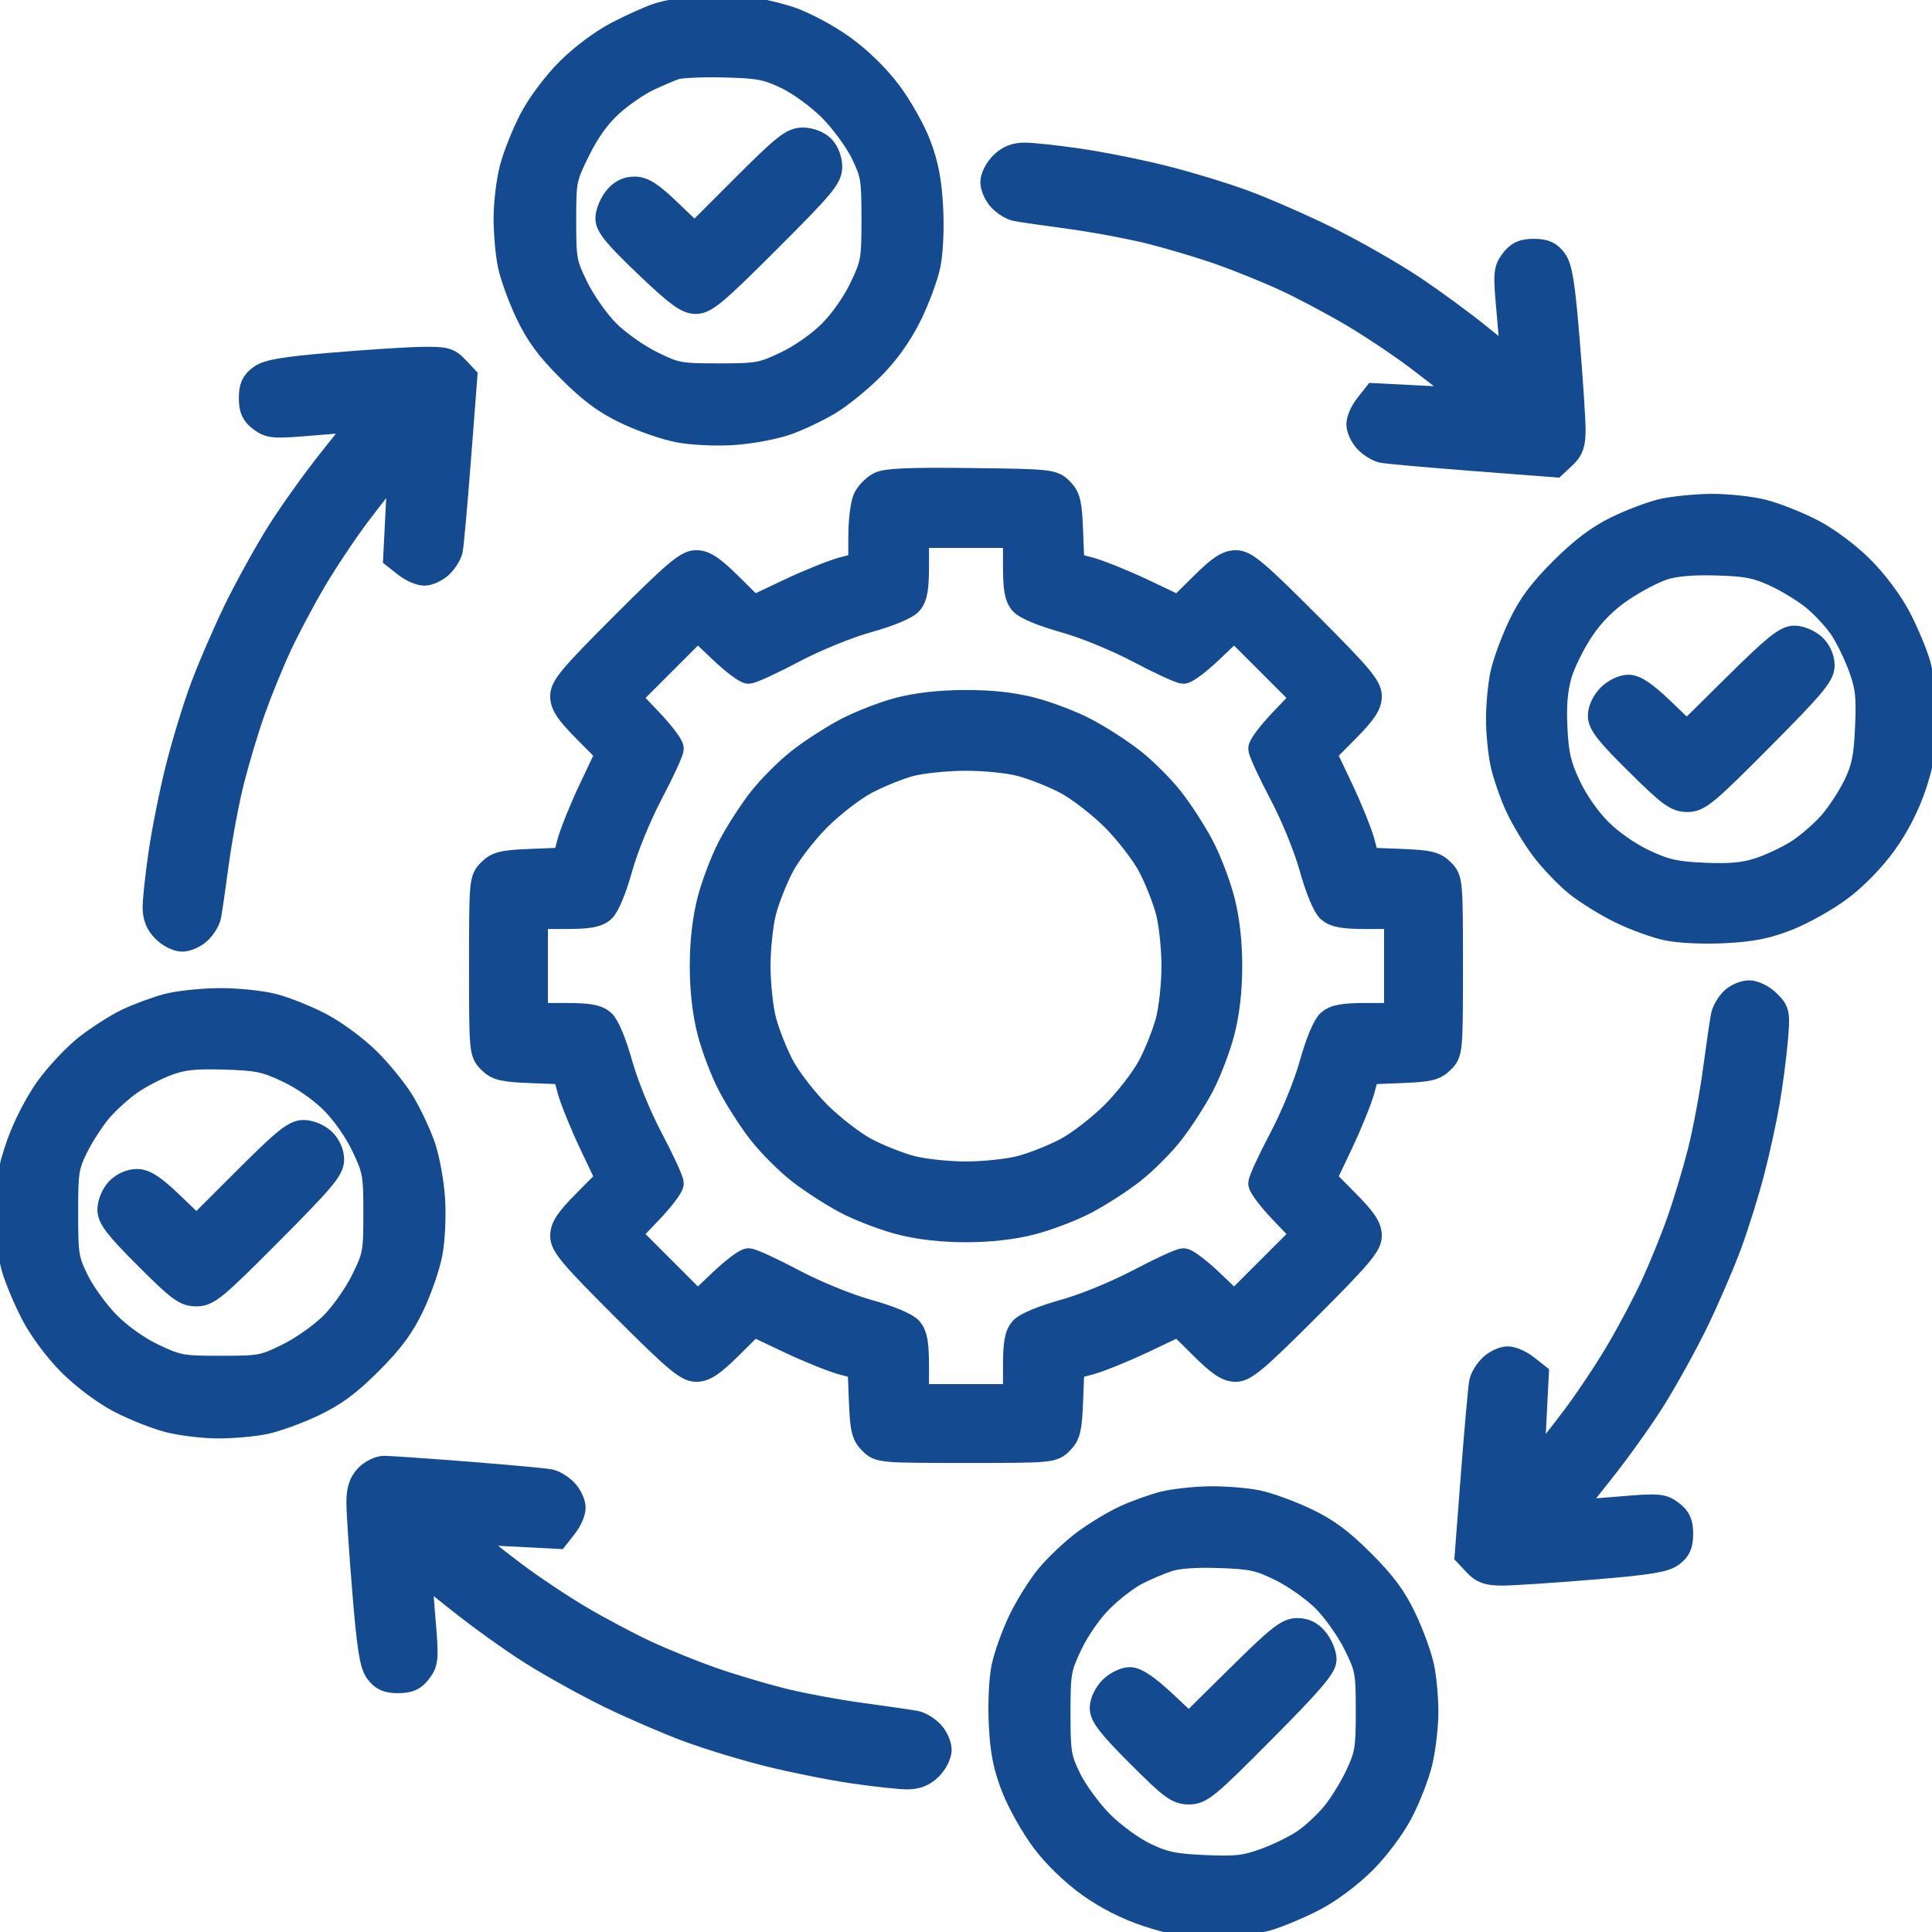
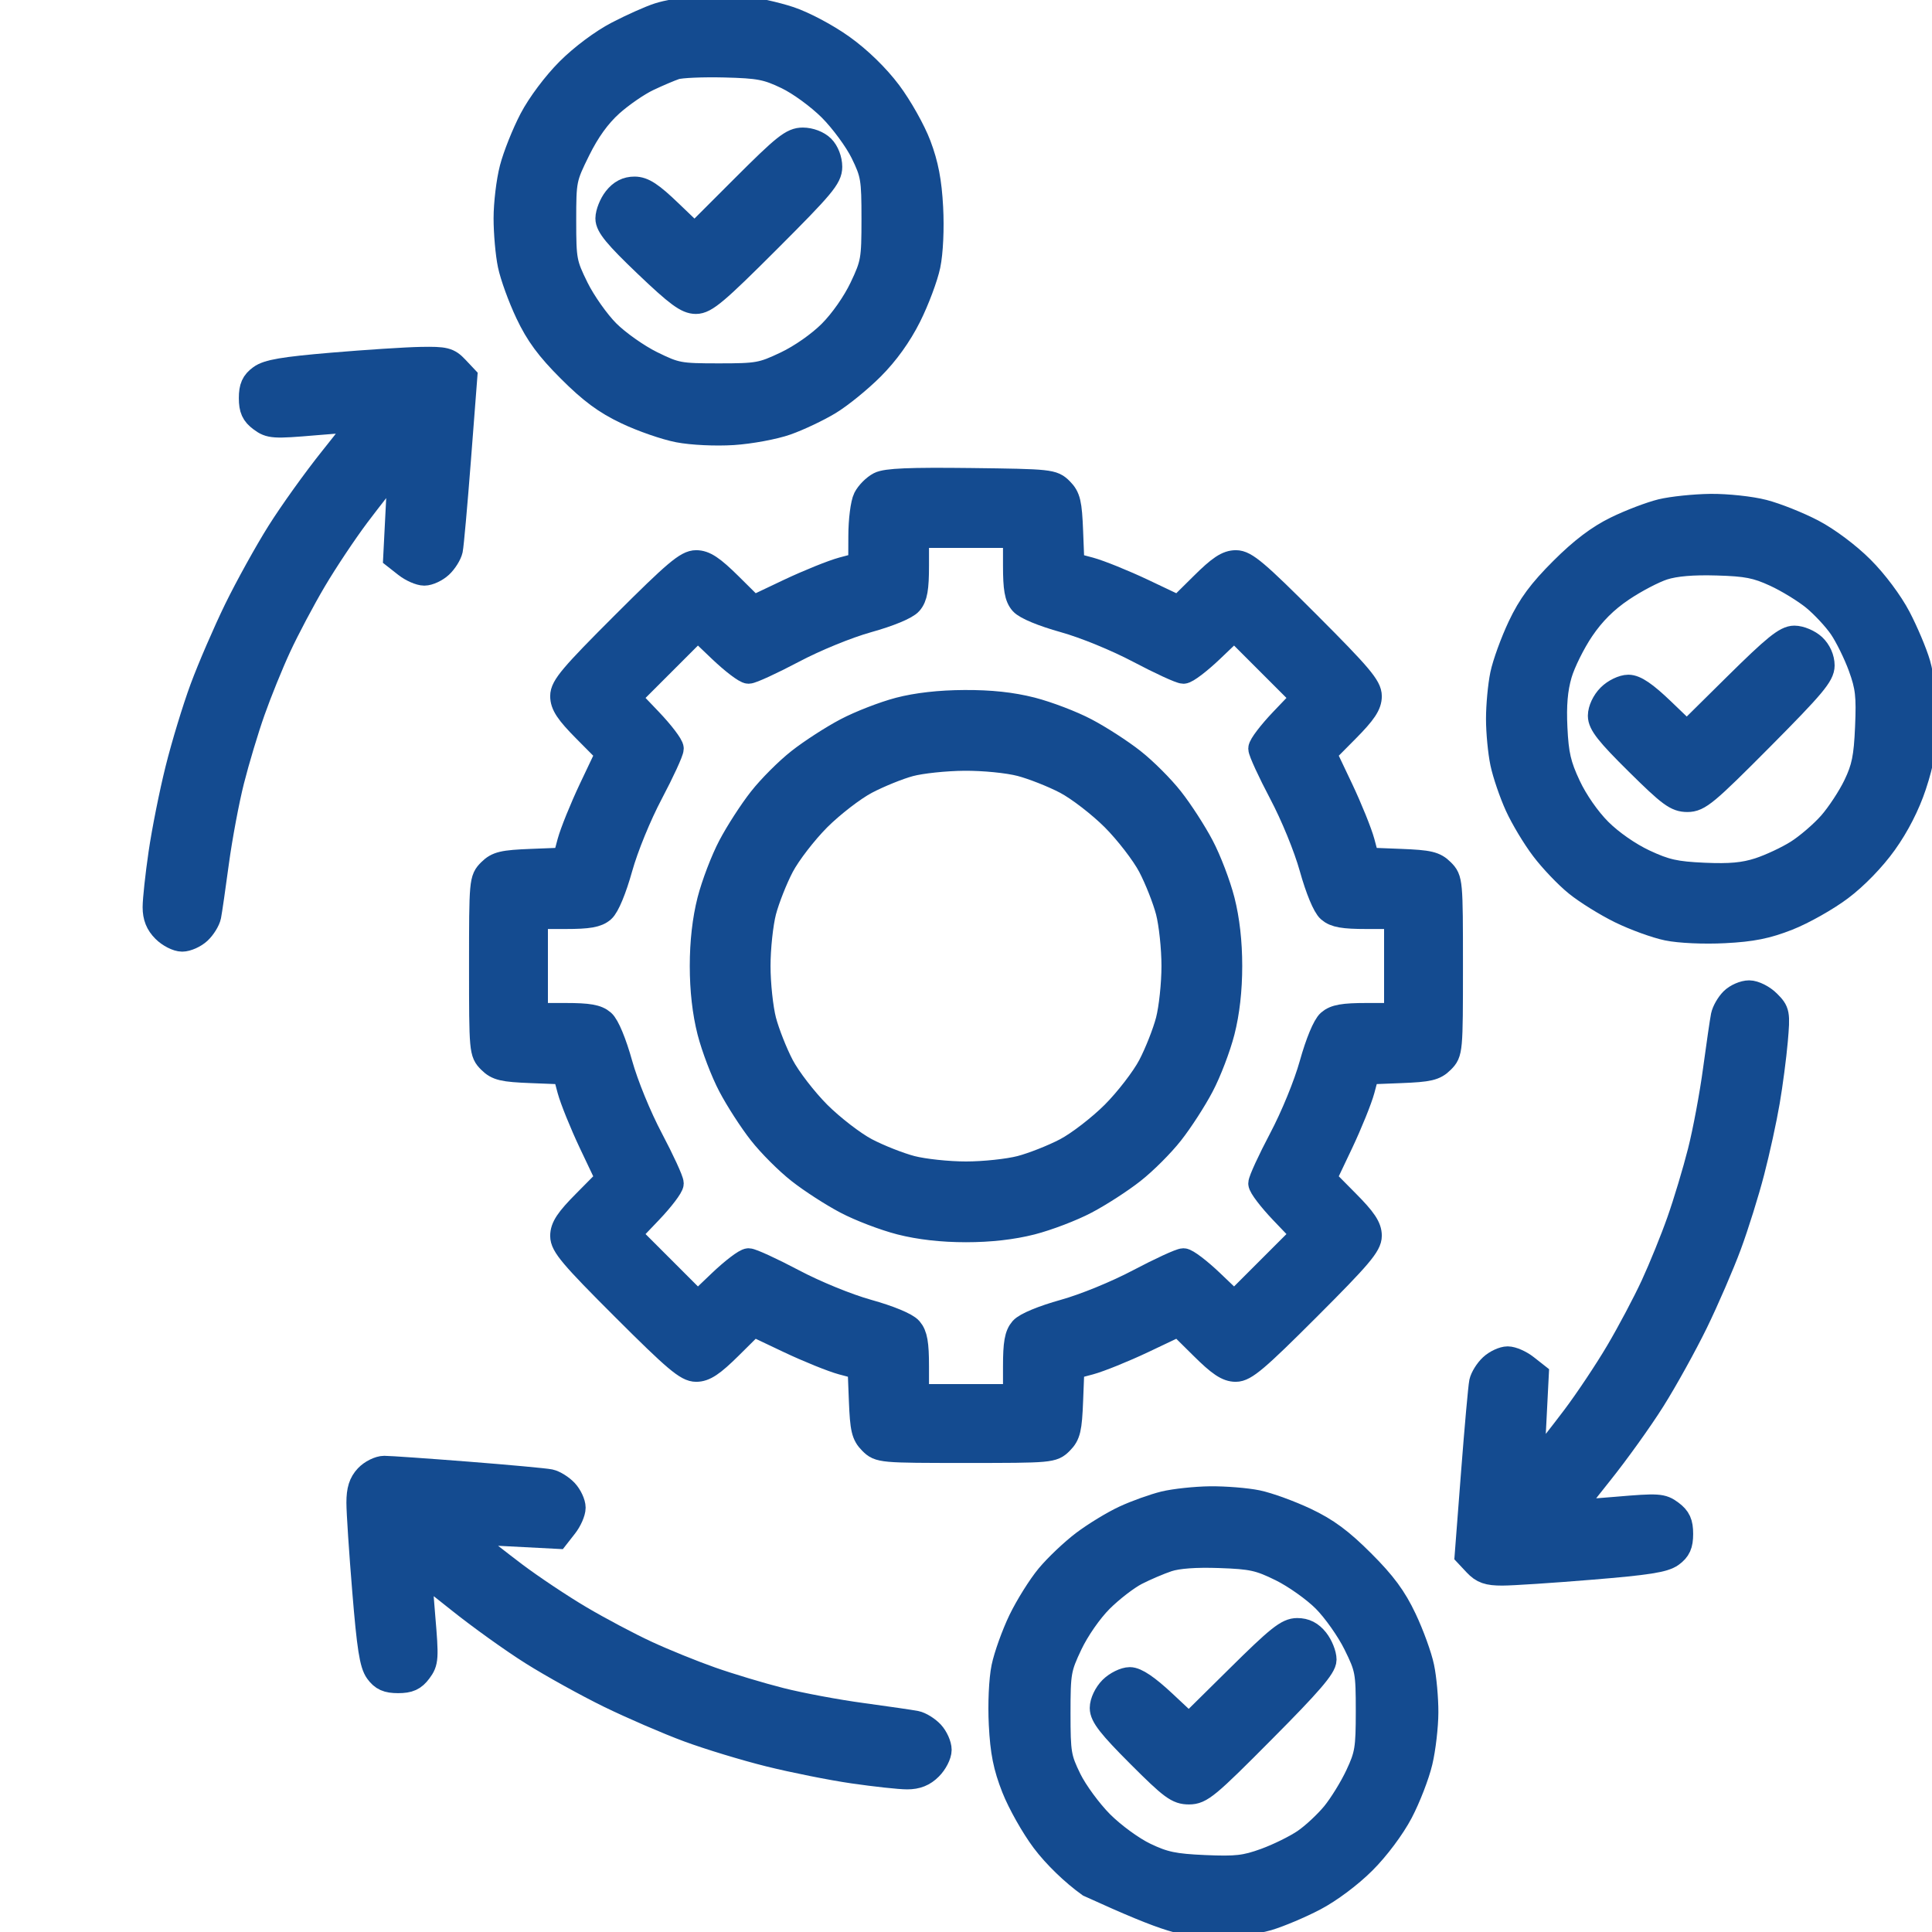
<svg xmlns="http://www.w3.org/2000/svg" width="40" height="40" viewBox="0 0 40 40" fill="none">
  <g clip-path="url(#clip-path-orYbJDCDZjPXjUof7GQIr)">
    <path d="M15.355 0.164C15.095 0.138 14.672 0.138 14.414 0.163C14.156 0.188 13.805 0.253 13.633 0.309C13.461 0.364 13.078 0.535 12.782 0.689C12.464 0.854 12.046 1.166 11.762 1.45C11.483 1.729 11.162 2.157 10.999 2.469C10.844 2.766 10.661 3.224 10.593 3.488C10.524 3.752 10.469 4.216 10.469 4.519C10.469 4.822 10.507 5.257 10.555 5.485C10.602 5.712 10.765 6.162 10.918 6.484C11.126 6.924 11.343 7.219 11.789 7.664C12.233 8.108 12.531 8.329 12.969 8.537C13.291 8.691 13.776 8.859 14.046 8.911C14.327 8.965 14.813 8.988 15.179 8.965C15.532 8.942 16.029 8.85 16.284 8.76C16.539 8.67 16.937 8.481 17.169 8.341C17.401 8.201 17.8 7.877 18.056 7.621C18.36 7.317 18.626 6.947 18.825 6.551C18.992 6.217 19.17 5.741 19.222 5.492C19.277 5.226 19.3 4.735 19.277 4.297C19.248 3.755 19.181 3.406 19.029 3.003C18.915 2.7 18.638 2.208 18.415 1.911C18.159 1.571 17.797 1.219 17.442 0.965C17.121 0.735 16.649 0.485 16.352 0.385C16.063 0.289 15.614 0.19 15.355 0.164ZM15 1.354C15.719 1.372 15.878 1.403 16.289 1.6C16.554 1.727 16.947 2.015 17.193 2.26C17.432 2.5 17.731 2.906 17.857 3.164C18.07 3.6 18.086 3.696 18.086 4.531C18.086 5.38 18.072 5.459 17.837 5.956C17.689 6.267 17.424 6.646 17.191 6.879C16.958 7.112 16.579 7.377 16.269 7.524C15.776 7.758 15.687 7.773 14.881 7.773C14.063 7.773 13.993 7.76 13.492 7.514C13.202 7.371 12.792 7.082 12.582 6.871C12.372 6.661 12.083 6.251 11.94 5.961C11.693 5.459 11.68 5.39 11.68 4.568C11.68 3.725 11.687 3.688 11.974 3.108C12.172 2.707 12.395 2.398 12.655 2.164C12.868 1.973 13.21 1.737 13.416 1.64C13.621 1.542 13.877 1.434 13.984 1.398C14.092 1.362 14.549 1.343 15 1.354ZM16.621 2.891C16.399 2.891 16.239 3.018 15.374 3.883L14.382 4.875L13.877 4.391C13.487 4.016 13.32 3.906 13.137 3.906C12.976 3.906 12.851 3.971 12.74 4.112C12.651 4.225 12.578 4.41 12.577 4.522C12.576 4.68 12.757 4.899 13.374 5.488C14.022 6.106 14.218 6.25 14.408 6.25C14.608 6.25 14.835 6.058 15.915 4.978C17.032 3.861 17.188 3.675 17.188 3.454C17.188 3.307 17.123 3.138 17.031 3.047C16.939 2.955 16.771 2.891 16.621 2.891Z" stroke="rgba(20, 75, 144, 1)" stroke-width="0.5" fill="#144B90">
- </path>
-     <path d="M21.217 3.203C21.017 3.203 20.872 3.261 20.739 3.395C20.633 3.5 20.547 3.67 20.547 3.771C20.547 3.872 20.618 4.031 20.705 4.125C20.792 4.218 20.942 4.311 21.037 4.33C21.133 4.349 21.633 4.422 22.148 4.491C22.664 4.561 23.425 4.703 23.839 4.808C24.254 4.913 24.902 5.107 25.279 5.241C25.657 5.374 26.257 5.617 26.612 5.782C26.967 5.946 27.585 6.273 27.984 6.509C28.384 6.745 28.992 7.151 29.336 7.41C29.68 7.67 30.066 7.973 30.195 8.083L30.43 8.284L29.447 8.234L28.464 8.184L28.295 8.399C28.201 8.518 28.125 8.691 28.125 8.785C28.125 8.878 28.196 9.031 28.283 9.125C28.37 9.218 28.52 9.312 28.616 9.333C28.711 9.353 29.555 9.429 30.491 9.501L32.193 9.632L32.386 9.451C32.538 9.308 32.578 9.192 32.578 8.9C32.578 8.697 32.524 7.868 32.457 7.058C32.362 5.895 32.307 5.545 32.195 5.391C32.087 5.242 31.983 5.195 31.758 5.195C31.53 5.195 31.427 5.242 31.309 5.4C31.165 5.593 31.161 5.66 31.241 6.528C31.287 7.036 31.316 7.461 31.304 7.472C31.292 7.484 31.003 7.263 30.661 6.983C30.319 6.702 29.681 6.234 29.243 5.942C28.805 5.651 28.014 5.199 27.485 4.939C26.956 4.678 26.177 4.337 25.753 4.181C25.329 4.025 24.573 3.795 24.073 3.671C23.573 3.546 22.79 3.39 22.334 3.324C21.877 3.257 21.375 3.203 21.217 3.203Z" stroke="rgba(20, 75, 144, 1)" stroke-width="0.5" fill="#144B90">
</path>
    <path d="M8.717 7.432C8.413 7.437 7.584 7.491 6.875 7.551C5.872 7.636 5.543 7.692 5.391 7.804C5.242 7.912 5.195 8.017 5.195 8.242C5.195 8.47 5.242 8.573 5.398 8.689C5.588 8.831 5.664 8.836 6.531 8.762C7.042 8.719 7.467 8.691 7.475 8.699C7.483 8.707 7.208 9.064 6.865 9.493C6.521 9.922 6.03 10.607 5.773 11.016C5.516 11.424 5.117 12.145 4.886 12.617C4.656 13.09 4.339 13.823 4.182 14.247C4.025 14.671 3.795 15.427 3.671 15.927C3.546 16.427 3.39 17.21 3.324 17.666C3.257 18.123 3.203 18.626 3.203 18.783C3.203 18.983 3.261 19.128 3.395 19.261C3.5 19.367 3.67 19.453 3.771 19.453C3.872 19.453 4.031 19.382 4.125 19.295C4.218 19.208 4.311 19.058 4.33 18.963C4.349 18.867 4.422 18.367 4.491 17.852C4.561 17.336 4.703 16.575 4.808 16.161C4.913 15.746 5.107 15.098 5.241 14.721C5.374 14.343 5.617 13.743 5.782 13.388C5.946 13.033 6.273 12.415 6.509 12.016C6.745 11.616 7.151 11.008 7.41 10.664C7.67 10.32 7.973 9.934 8.083 9.805L8.284 9.57L8.234 10.553L8.184 11.536L8.399 11.705C8.518 11.799 8.691 11.875 8.785 11.875C8.878 11.875 9.031 11.804 9.125 11.717C9.218 11.63 9.312 11.48 9.333 11.385C9.353 11.289 9.429 10.445 9.501 9.509L9.632 7.807L9.451 7.615C9.289 7.443 9.21 7.423 8.717 7.432Z" stroke="rgba(20, 75, 144, 1)" stroke-width="0.5" fill="#144B90">
</path>
    <path d="M20.096 9.94C18.832 9.925 18.349 9.945 18.205 10.02C18.098 10.075 17.967 10.207 17.913 10.314C17.859 10.421 17.814 10.773 17.814 11.097L17.812 11.686L17.441 11.785C17.237 11.84 16.738 12.041 16.332 12.233L15.595 12.583L15.12 12.112C14.753 11.749 14.591 11.641 14.413 11.641C14.218 11.641 13.98 11.841 12.911 12.909C11.836 13.982 11.641 14.214 11.641 14.411C11.641 14.592 11.747 14.752 12.112 15.12L12.583 15.595L12.233 16.332C12.041 16.738 11.841 17.234 11.787 17.434L11.69 17.798L11.003 17.825C10.413 17.848 10.292 17.877 10.139 18.029C9.964 18.204 9.961 18.239 9.961 20C9.961 21.761 9.964 21.796 10.139 21.971C10.292 22.123 10.413 22.152 11.003 22.175L11.69 22.202L11.787 22.566C11.841 22.766 12.041 23.262 12.233 23.668L12.583 24.405L12.112 24.881C11.747 25.248 11.641 25.408 11.641 25.589C11.641 25.786 11.836 26.018 12.911 27.091C13.98 28.159 14.218 28.359 14.413 28.359C14.591 28.359 14.753 28.251 15.12 27.888L15.595 27.417L16.332 27.767C16.738 27.959 17.234 28.159 17.434 28.213L17.798 28.31L17.825 28.997C17.848 29.587 17.877 29.708 18.029 29.861C18.204 30.036 18.239 30.039 20 30.039C21.761 30.039 21.796 30.036 21.971 29.861C22.123 29.708 22.152 29.587 22.175 28.997L22.202 28.31L22.566 28.213C22.766 28.159 23.262 27.959 23.668 27.767L24.405 27.417L24.881 27.888C25.245 28.25 25.409 28.359 25.585 28.359C25.778 28.359 26.02 28.154 27.087 27.087C28.154 26.02 28.359 25.778 28.359 25.585C28.359 25.409 28.25 25.245 27.888 24.881L27.417 24.405L27.767 23.668C27.959 23.262 28.159 22.766 28.213 22.566L28.31 22.202L28.997 22.175C29.587 22.152 29.708 22.123 29.861 21.971C30.036 21.796 30.039 21.761 30.039 20C30.039 18.239 30.036 18.204 29.861 18.029C29.708 17.877 29.587 17.848 28.997 17.825L28.31 17.798L28.213 17.434C28.159 17.234 27.959 16.738 27.767 16.332L27.417 15.595L27.888 15.12C28.251 14.753 28.359 14.591 28.359 14.413C28.359 14.218 28.159 13.98 27.091 12.911C26.018 11.836 25.786 11.641 25.589 11.641C25.408 11.641 25.248 11.747 24.881 12.112L24.405 12.583L23.668 12.233C23.262 12.041 22.766 11.841 22.566 11.787L22.202 11.69L22.175 11.004C22.152 10.414 22.123 10.292 21.971 10.139C21.798 9.966 21.744 9.96 20.096 9.94ZM20 11.094L21.016 11.094L21.016 11.71C21.016 12.185 21.047 12.363 21.152 12.483C21.234 12.578 21.587 12.724 22.031 12.848C22.455 12.966 23.119 13.238 23.578 13.481C24.021 13.715 24.437 13.906 24.502 13.906C24.568 13.906 24.831 13.706 25.088 13.461L25.554 13.016L26.269 13.731L26.984 14.446L26.539 14.912C26.294 15.169 26.094 15.432 26.094 15.498C26.094 15.563 26.285 15.979 26.519 16.422C26.762 16.881 27.034 17.545 27.152 17.969C27.276 18.413 27.422 18.766 27.517 18.848C27.638 18.953 27.815 18.984 28.29 18.984L28.906 18.984L28.906 20L28.906 21.016L28.29 21.016C27.815 21.016 27.638 21.047 27.517 21.152C27.422 21.234 27.276 21.587 27.152 22.031C27.034 22.455 26.762 23.119 26.519 23.578C26.285 24.021 26.094 24.437 26.094 24.502C26.094 24.568 26.294 24.831 26.539 25.088L26.984 25.554L26.269 26.269L25.554 26.984L25.088 26.539C24.831 26.294 24.568 26.094 24.502 26.094C24.437 26.094 24.021 26.285 23.578 26.519C23.119 26.762 22.455 27.034 22.031 27.152C21.587 27.276 21.234 27.422 21.152 27.517C21.047 27.638 21.016 27.815 21.016 28.29L21.016 28.906L20 28.906L18.984 28.906L18.984 28.29C18.984 27.815 18.953 27.638 18.848 27.517C18.766 27.422 18.413 27.276 17.969 27.152C17.545 27.034 16.881 26.762 16.422 26.519C15.979 26.285 15.563 26.094 15.498 26.094C15.432 26.094 15.169 26.294 14.912 26.539L14.446 26.984L13.731 26.269L13.016 25.554L13.461 25.088C13.706 24.831 13.906 24.568 13.906 24.502C13.906 24.437 13.715 24.021 13.481 23.578C13.238 23.119 12.966 22.455 12.848 22.031C12.724 21.587 12.578 21.234 12.483 21.152C12.362 21.047 12.185 21.016 11.71 21.016L11.094 21.016L11.094 20L11.094 18.984L11.71 18.984C12.185 18.984 12.362 18.953 12.483 18.848C12.578 18.766 12.724 18.413 12.848 17.969C12.966 17.545 13.238 16.881 13.481 16.422C13.715 15.979 13.906 15.563 13.906 15.498C13.906 15.432 13.706 15.169 13.461 14.912L13.016 14.446L13.731 13.731L14.446 13.016L14.912 13.461C15.169 13.706 15.432 13.906 15.498 13.906C15.563 13.906 15.979 13.715 16.422 13.481C16.881 13.238 17.545 12.966 17.969 12.848C18.413 12.724 18.766 12.578 18.848 12.483C18.953 12.363 18.984 12.185 18.984 11.71L18.984 11.094L20 11.094ZM19.968 14.536C19.456 14.538 18.98 14.592 18.611 14.689C18.298 14.771 17.805 14.962 17.517 15.114C17.228 15.266 16.79 15.549 16.544 15.743C16.297 15.936 15.936 16.297 15.743 16.544C15.549 16.79 15.266 17.228 15.115 17.516C14.963 17.803 14.77 18.31 14.685 18.641C14.584 19.037 14.531 19.503 14.531 20C14.531 20.497 14.584 20.963 14.685 21.359C14.77 21.69 14.963 22.197 15.115 22.484C15.266 22.772 15.549 23.21 15.743 23.456C15.936 23.703 16.297 24.064 16.544 24.257C16.79 24.451 17.228 24.734 17.516 24.885C17.803 25.037 18.31 25.23 18.641 25.315C19.037 25.416 19.503 25.469 20 25.469C20.497 25.469 20.963 25.416 21.359 25.315C21.69 25.23 22.197 25.037 22.484 24.885C22.772 24.734 23.21 24.451 23.456 24.257C23.703 24.064 24.064 23.703 24.257 23.456C24.451 23.21 24.734 22.772 24.885 22.484C25.037 22.197 25.23 21.69 25.315 21.359C25.416 20.963 25.469 20.497 25.469 20C25.469 19.503 25.416 19.037 25.315 18.641C25.23 18.31 25.037 17.803 24.885 17.516C24.734 17.228 24.451 16.79 24.257 16.544C24.064 16.297 23.703 15.936 23.456 15.743C23.21 15.549 22.772 15.266 22.484 15.115C22.197 14.963 21.69 14.77 21.359 14.685C20.945 14.58 20.509 14.533 19.968 14.536ZM19.964 15.708C20.364 15.705 20.87 15.755 21.13 15.823C21.382 15.889 21.803 16.055 22.064 16.192C22.325 16.329 22.768 16.671 23.049 16.951C23.329 17.232 23.671 17.675 23.808 17.936C23.945 18.197 24.111 18.618 24.177 18.87C24.243 19.123 24.297 19.631 24.297 20C24.297 20.369 24.243 20.877 24.177 21.13C24.111 21.382 23.945 21.803 23.808 22.064C23.671 22.325 23.329 22.768 23.049 23.049C22.768 23.329 22.325 23.671 22.064 23.808C21.803 23.945 21.382 24.111 21.13 24.177C20.877 24.243 20.369 24.297 20 24.297C19.631 24.297 19.123 24.243 18.87 24.177C18.618 24.111 18.197 23.945 17.936 23.808C17.675 23.671 17.232 23.329 16.951 23.049C16.671 22.768 16.329 22.325 16.192 22.064C16.055 21.803 15.889 21.382 15.823 21.13C15.757 20.877 15.703 20.369 15.703 20C15.703 19.631 15.757 19.123 15.823 18.87C15.889 18.618 16.055 18.197 16.192 17.936C16.329 17.675 16.671 17.232 16.951 16.951C17.232 16.671 17.676 16.328 17.938 16.191C18.201 16.053 18.605 15.889 18.837 15.827C19.068 15.764 19.576 15.711 19.964 15.708Z" stroke="rgba(20, 75, 144, 1)" stroke-width="0.5" fill="#144B90">
</path>
    <path d="M35.418 10.475C35.081 10.479 34.621 10.527 34.396 10.581C34.172 10.636 33.75 10.796 33.459 10.939C33.094 11.117 32.745 11.381 32.336 11.79C31.889 12.236 31.673 12.528 31.464 12.969C31.312 13.291 31.148 13.741 31.101 13.969C31.054 14.196 31.016 14.608 31.016 14.883C31.016 15.158 31.055 15.569 31.103 15.797C31.151 16.025 31.287 16.422 31.404 16.68C31.521 16.938 31.763 17.341 31.942 17.576C32.12 17.812 32.433 18.14 32.637 18.305C32.841 18.471 33.25 18.725 33.545 18.87C33.841 19.015 34.28 19.175 34.522 19.225C34.772 19.277 35.279 19.3 35.703 19.278C36.273 19.249 36.578 19.188 37.018 19.015C37.333 18.891 37.824 18.614 38.11 18.399C38.426 18.162 38.787 17.789 39.028 17.452C39.283 17.095 39.5 16.671 39.635 16.264C39.801 15.759 39.844 15.482 39.844 14.9C39.844 14.46 39.794 14 39.719 13.745C39.651 13.511 39.468 13.078 39.313 12.782C39.149 12.468 38.831 12.042 38.55 11.762C38.272 11.483 37.843 11.162 37.531 10.999C37.234 10.844 36.776 10.661 36.512 10.593C36.248 10.524 35.756 10.472 35.418 10.475ZM35.547 11.665C36.161 11.682 36.369 11.723 36.752 11.9C37.007 12.017 37.367 12.238 37.553 12.39C37.738 12.542 37.991 12.813 38.114 12.993C38.237 13.173 38.417 13.539 38.514 13.805C38.664 14.219 38.685 14.403 38.657 15.055C38.63 15.682 38.585 15.9 38.412 16.26C38.296 16.501 38.062 16.858 37.891 17.052C37.72 17.245 37.413 17.509 37.208 17.638C37.004 17.767 36.648 17.933 36.418 18.008C36.105 18.109 35.818 18.135 35.285 18.112C34.686 18.085 34.485 18.04 34.044 17.834C33.729 17.686 33.358 17.428 33.121 17.191C32.885 16.955 32.627 16.584 32.48 16.27C32.279 15.842 32.228 15.621 32.202 15.072C32.179 14.598 32.207 14.269 32.297 13.96C32.367 13.719 32.575 13.301 32.758 13.031C32.984 12.697 33.25 12.432 33.584 12.208C33.854 12.025 34.239 11.824 34.44 11.759C34.684 11.681 35.049 11.65 35.547 11.665ZM37.15 13.203C36.97 13.203 36.738 13.391 35.926 14.194L34.925 15.184L34.422 14.701C34.066 14.36 33.86 14.219 33.714 14.219C33.6 14.219 33.423 14.304 33.317 14.411C33.205 14.522 33.125 14.693 33.125 14.819C33.125 14.99 33.289 15.197 33.898 15.799C34.57 16.464 34.704 16.562 34.936 16.562C35.175 16.562 35.326 16.437 36.468 15.288C37.541 14.207 37.734 13.977 37.734 13.778C37.734 13.633 37.665 13.477 37.554 13.373C37.454 13.28 37.273 13.203 37.15 13.203Z" stroke="rgba(20, 75, 144, 1)" stroke-width="0.5" fill="#144B90">
</path>
    <path d="M36.214 20.547C36.105 20.547 35.946 20.616 35.861 20.701C35.776 20.786 35.691 20.935 35.671 21.033C35.651 21.131 35.578 21.633 35.508 22.148C35.439 22.664 35.297 23.425 35.192 23.839C35.087 24.254 34.892 24.902 34.759 25.279C34.626 25.657 34.382 26.257 34.218 26.612C34.054 26.967 33.727 27.585 33.491 27.984C33.255 28.384 32.849 28.992 32.59 29.336C32.33 29.68 32.027 30.066 31.917 30.195L31.715 30.43L31.766 29.447L31.816 28.464L31.601 28.295C31.482 28.201 31.309 28.125 31.215 28.125C31.122 28.125 30.968 28.196 30.875 28.283C30.781 28.37 30.688 28.52 30.667 28.616C30.647 28.711 30.571 29.555 30.499 30.491L30.368 32.193L30.549 32.386C30.692 32.538 30.808 32.578 31.1 32.578C31.303 32.578 32.132 32.524 32.942 32.457C34.105 32.362 34.455 32.307 34.609 32.195C34.758 32.087 34.805 31.983 34.805 31.758C34.805 31.53 34.758 31.427 34.602 31.311C34.412 31.169 34.336 31.164 33.469 31.238C32.958 31.281 32.533 31.309 32.525 31.301C32.517 31.293 32.792 30.936 33.135 30.507C33.479 30.078 33.97 29.393 34.227 28.984C34.484 28.576 34.883 27.855 35.114 27.383C35.344 26.91 35.656 26.189 35.807 25.781C35.958 25.373 36.172 24.688 36.283 24.258C36.395 23.828 36.537 23.178 36.599 22.812C36.662 22.447 36.736 21.879 36.765 21.55C36.815 20.977 36.808 20.942 36.615 20.749C36.504 20.637 36.324 20.547 36.214 20.547Z" stroke="rgba(20, 75, 144, 1)" stroke-width="0.5" fill="#144B90">
</path>
-     <path d="M4.534 20.708C4.167 20.711 3.681 20.763 3.454 20.825C3.227 20.886 2.857 21.023 2.633 21.13C2.41 21.237 2.028 21.481 1.784 21.673C1.541 21.865 1.176 22.255 0.973 22.54C0.758 22.841 0.51 23.326 0.381 23.697C0.197 24.225 0.158 24.465 0.157 25.083C0.157 25.542 0.204 25.995 0.281 26.255C0.349 26.489 0.532 26.922 0.687 27.218C0.851 27.532 1.169 27.957 1.45 28.238C1.728 28.517 2.157 28.837 2.469 29.001C2.765 29.156 3.224 29.339 3.488 29.407C3.752 29.476 4.216 29.531 4.519 29.531C4.822 29.531 5.257 29.493 5.484 29.445C5.712 29.398 6.162 29.235 6.484 29.082C6.924 28.874 7.218 28.657 7.664 28.211C8.108 27.767 8.329 27.469 8.537 27.031C8.691 26.709 8.859 26.224 8.911 25.954C8.965 25.673 8.988 25.187 8.965 24.821C8.942 24.468 8.85 23.971 8.76 23.716C8.669 23.461 8.481 23.061 8.341 22.828C8.201 22.594 7.882 22.199 7.633 21.951C7.384 21.703 6.941 21.374 6.649 21.221C6.357 21.067 5.912 20.888 5.66 20.823C5.408 20.757 4.901 20.705 4.534 20.708ZM4.648 21.895C5.336 21.915 5.493 21.948 5.956 22.166C6.27 22.313 6.643 22.573 6.879 22.809C7.112 23.042 7.377 23.421 7.524 23.731C7.758 24.224 7.773 24.312 7.773 25.119C7.773 25.937 7.76 26.007 7.513 26.508C7.371 26.798 7.082 27.208 6.871 27.418C6.661 27.628 6.251 27.917 5.961 28.06C5.46 28.307 5.39 28.32 4.572 28.32C3.765 28.32 3.678 28.305 3.182 28.07C2.858 27.916 2.493 27.658 2.242 27.405C2.016 27.178 1.727 26.781 1.599 26.523C1.382 26.083 1.368 25.998 1.368 25.117C1.367 24.254 1.384 24.145 1.58 23.747C1.697 23.509 1.92 23.166 2.075 22.984C2.231 22.803 2.516 22.546 2.708 22.413C2.901 22.28 3.241 22.104 3.463 22.022C3.783 21.903 4.029 21.877 4.648 21.895ZM6.284 23.438C6.094 23.438 5.883 23.609 5.062 24.43L4.069 25.422L3.565 24.938C3.182 24.57 3.005 24.453 2.833 24.453C2.696 24.453 2.538 24.525 2.435 24.634C2.342 24.733 2.266 24.916 2.266 25.04C2.266 25.22 2.417 25.416 3.032 26.031C3.704 26.703 3.831 26.797 4.066 26.797C4.309 26.797 4.455 26.676 5.605 25.52C6.678 24.442 6.875 24.208 6.875 24.011C6.875 23.868 6.805 23.711 6.694 23.607C6.593 23.512 6.412 23.438 6.284 23.438Z" stroke="rgba(20, 75, 144, 1)" stroke-width="0.5" fill="#144B90">
- </path>
    <path d="M7.955 30.391C7.849 30.391 7.685 30.472 7.592 30.571C7.468 30.703 7.422 30.85 7.422 31.111C7.422 31.308 7.476 32.132 7.543 32.942C7.638 34.105 7.693 34.455 7.805 34.609C7.913 34.758 8.017 34.805 8.242 34.805C8.47 34.805 8.573 34.758 8.689 34.602C8.831 34.412 8.836 34.336 8.762 33.469C8.719 32.958 8.691 32.533 8.699 32.525C8.707 32.517 9.064 32.792 9.493 33.135C9.922 33.479 10.607 33.97 11.016 34.227C11.424 34.484 12.145 34.883 12.617 35.114C13.09 35.344 13.823 35.661 14.247 35.818C14.671 35.975 15.427 36.205 15.927 36.329C16.427 36.453 17.21 36.61 17.666 36.676C18.123 36.742 18.625 36.797 18.783 36.797C18.983 36.797 19.128 36.739 19.261 36.605C19.367 36.5 19.453 36.331 19.453 36.229C19.453 36.128 19.382 35.969 19.295 35.875C19.208 35.782 19.058 35.689 18.963 35.67C18.867 35.651 18.367 35.578 17.852 35.508C17.336 35.439 16.575 35.297 16.161 35.192C15.746 35.087 15.098 34.892 14.721 34.759C14.343 34.626 13.743 34.383 13.388 34.218C13.033 34.054 12.415 33.727 12.016 33.491C11.616 33.255 11.008 32.849 10.664 32.59C10.32 32.33 9.934 32.027 9.805 31.917L9.57 31.715L10.553 31.766L11.536 31.817L11.705 31.601C11.799 31.482 11.875 31.309 11.875 31.215C11.875 31.122 11.804 30.969 11.717 30.875C11.63 30.782 11.48 30.688 11.384 30.668C11.289 30.648 10.522 30.577 9.679 30.511C8.837 30.445 8.061 30.391 7.955 30.391Z" stroke="rgba(20, 75, 144, 1)" stroke-width="0.5" fill="#144B90">
</path>
-     <path d="M25.055 31.022C24.745 31.026 24.316 31.072 24.102 31.124C23.887 31.177 23.517 31.309 23.281 31.419C23.045 31.528 22.662 31.762 22.43 31.937C22.199 32.112 21.869 32.425 21.697 32.632C21.525 32.839 21.268 33.25 21.125 33.545C20.983 33.841 20.825 34.28 20.775 34.522C20.723 34.772 20.7 35.279 20.722 35.703C20.751 36.273 20.812 36.578 20.985 37.018C21.109 37.333 21.386 37.824 21.601 38.11C21.838 38.426 22.211 38.787 22.548 39.028C22.908 39.286 23.329 39.5 23.747 39.638C24.261 39.808 24.536 39.851 25.106 39.85C25.536 39.849 25.991 39.798 26.25 39.722C26.486 39.652 26.922 39.468 27.218 39.313C27.532 39.149 27.957 38.831 28.238 38.55C28.519 38.27 28.838 37.842 29.006 37.523C29.164 37.222 29.346 36.751 29.411 36.476C29.476 36.202 29.529 35.741 29.53 35.453C29.531 35.165 29.493 34.743 29.445 34.516C29.398 34.288 29.235 33.838 29.082 33.516C28.874 33.076 28.657 32.781 28.211 32.336C27.765 31.89 27.471 31.672 27.031 31.464C26.709 31.312 26.259 31.148 26.031 31.101C25.804 31.054 25.364 31.019 25.055 31.022ZM25.251 32.215C25.919 32.238 26.072 32.272 26.523 32.494C26.805 32.633 27.208 32.918 27.418 33.129C27.628 33.339 27.917 33.749 28.06 34.039C28.307 34.54 28.32 34.61 28.32 35.428C28.32 36.206 28.299 36.334 28.103 36.752C27.984 37.007 27.762 37.367 27.61 37.553C27.458 37.738 27.187 37.991 27.007 38.114C26.827 38.237 26.462 38.417 26.195 38.514C25.781 38.664 25.597 38.685 24.945 38.657C24.305 38.629 24.103 38.586 23.711 38.399C23.445 38.272 23.054 37.986 22.807 37.74C22.568 37.5 22.269 37.094 22.143 36.836C21.93 36.4 21.914 36.304 21.914 35.469C21.914 34.62 21.928 34.541 22.163 34.044C22.308 33.739 22.575 33.355 22.797 33.133C23.009 32.921 23.336 32.669 23.524 32.572C23.713 32.475 24.008 32.349 24.18 32.292C24.382 32.225 24.759 32.197 25.251 32.215ZM26.857 33.75C26.652 33.75 26.462 33.901 25.616 34.739L24.616 35.727L24.102 35.246C23.755 34.922 23.524 34.766 23.392 34.766C23.284 34.766 23.11 34.852 23.004 34.957C22.894 35.068 22.812 35.24 22.812 35.363C22.812 35.53 22.982 35.747 23.578 36.343C24.255 37.02 24.376 37.109 24.617 37.109C24.865 37.109 25.002 36.996 26.155 35.834C27.127 34.857 27.422 34.513 27.422 34.361C27.422 34.251 27.349 34.069 27.26 33.956C27.147 33.813 27.024 33.75 26.857 33.75Z" stroke="rgba(20, 75, 144, 1)" stroke-width="0.5" fill="#144B90">
+     <path d="M25.055 31.022C24.745 31.026 24.316 31.072 24.102 31.124C23.887 31.177 23.517 31.309 23.281 31.419C23.045 31.528 22.662 31.762 22.43 31.937C22.199 32.112 21.869 32.425 21.697 32.632C21.525 32.839 21.268 33.25 21.125 33.545C20.983 33.841 20.825 34.28 20.775 34.522C20.723 34.772 20.7 35.279 20.722 35.703C20.751 36.273 20.812 36.578 20.985 37.018C21.109 37.333 21.386 37.824 21.601 38.11C21.838 38.426 22.211 38.787 22.548 39.028C24.261 39.808 24.536 39.851 25.106 39.85C25.536 39.849 25.991 39.798 26.25 39.722C26.486 39.652 26.922 39.468 27.218 39.313C27.532 39.149 27.957 38.831 28.238 38.55C28.519 38.27 28.838 37.842 29.006 37.523C29.164 37.222 29.346 36.751 29.411 36.476C29.476 36.202 29.529 35.741 29.53 35.453C29.531 35.165 29.493 34.743 29.445 34.516C29.398 34.288 29.235 33.838 29.082 33.516C28.874 33.076 28.657 32.781 28.211 32.336C27.765 31.89 27.471 31.672 27.031 31.464C26.709 31.312 26.259 31.148 26.031 31.101C25.804 31.054 25.364 31.019 25.055 31.022ZM25.251 32.215C25.919 32.238 26.072 32.272 26.523 32.494C26.805 32.633 27.208 32.918 27.418 33.129C27.628 33.339 27.917 33.749 28.06 34.039C28.307 34.54 28.32 34.61 28.32 35.428C28.32 36.206 28.299 36.334 28.103 36.752C27.984 37.007 27.762 37.367 27.61 37.553C27.458 37.738 27.187 37.991 27.007 38.114C26.827 38.237 26.462 38.417 26.195 38.514C25.781 38.664 25.597 38.685 24.945 38.657C24.305 38.629 24.103 38.586 23.711 38.399C23.445 38.272 23.054 37.986 22.807 37.74C22.568 37.5 22.269 37.094 22.143 36.836C21.93 36.4 21.914 36.304 21.914 35.469C21.914 34.62 21.928 34.541 22.163 34.044C22.308 33.739 22.575 33.355 22.797 33.133C23.009 32.921 23.336 32.669 23.524 32.572C23.713 32.475 24.008 32.349 24.18 32.292C24.382 32.225 24.759 32.197 25.251 32.215ZM26.857 33.75C26.652 33.75 26.462 33.901 25.616 34.739L24.616 35.727L24.102 35.246C23.755 34.922 23.524 34.766 23.392 34.766C23.284 34.766 23.11 34.852 23.004 34.957C22.894 35.068 22.812 35.24 22.812 35.363C22.812 35.53 22.982 35.747 23.578 36.343C24.255 37.02 24.376 37.109 24.617 37.109C24.865 37.109 25.002 36.996 26.155 35.834C27.127 34.857 27.422 34.513 27.422 34.361C27.422 34.251 27.349 34.069 27.26 33.956C27.147 33.813 27.024 33.75 26.857 33.75Z" stroke="rgba(20, 75, 144, 1)" stroke-width="0.5" fill="#144B90">
</path>
  </g>
  <defs>
    <clipPath id="clip-path-orYbJDCDZjPXjUof7GQIr">
      <path d="M0 40L40 40L40 0L0 0L0 40Z" fill="white" />
    </clipPath>
  </defs>
</svg>